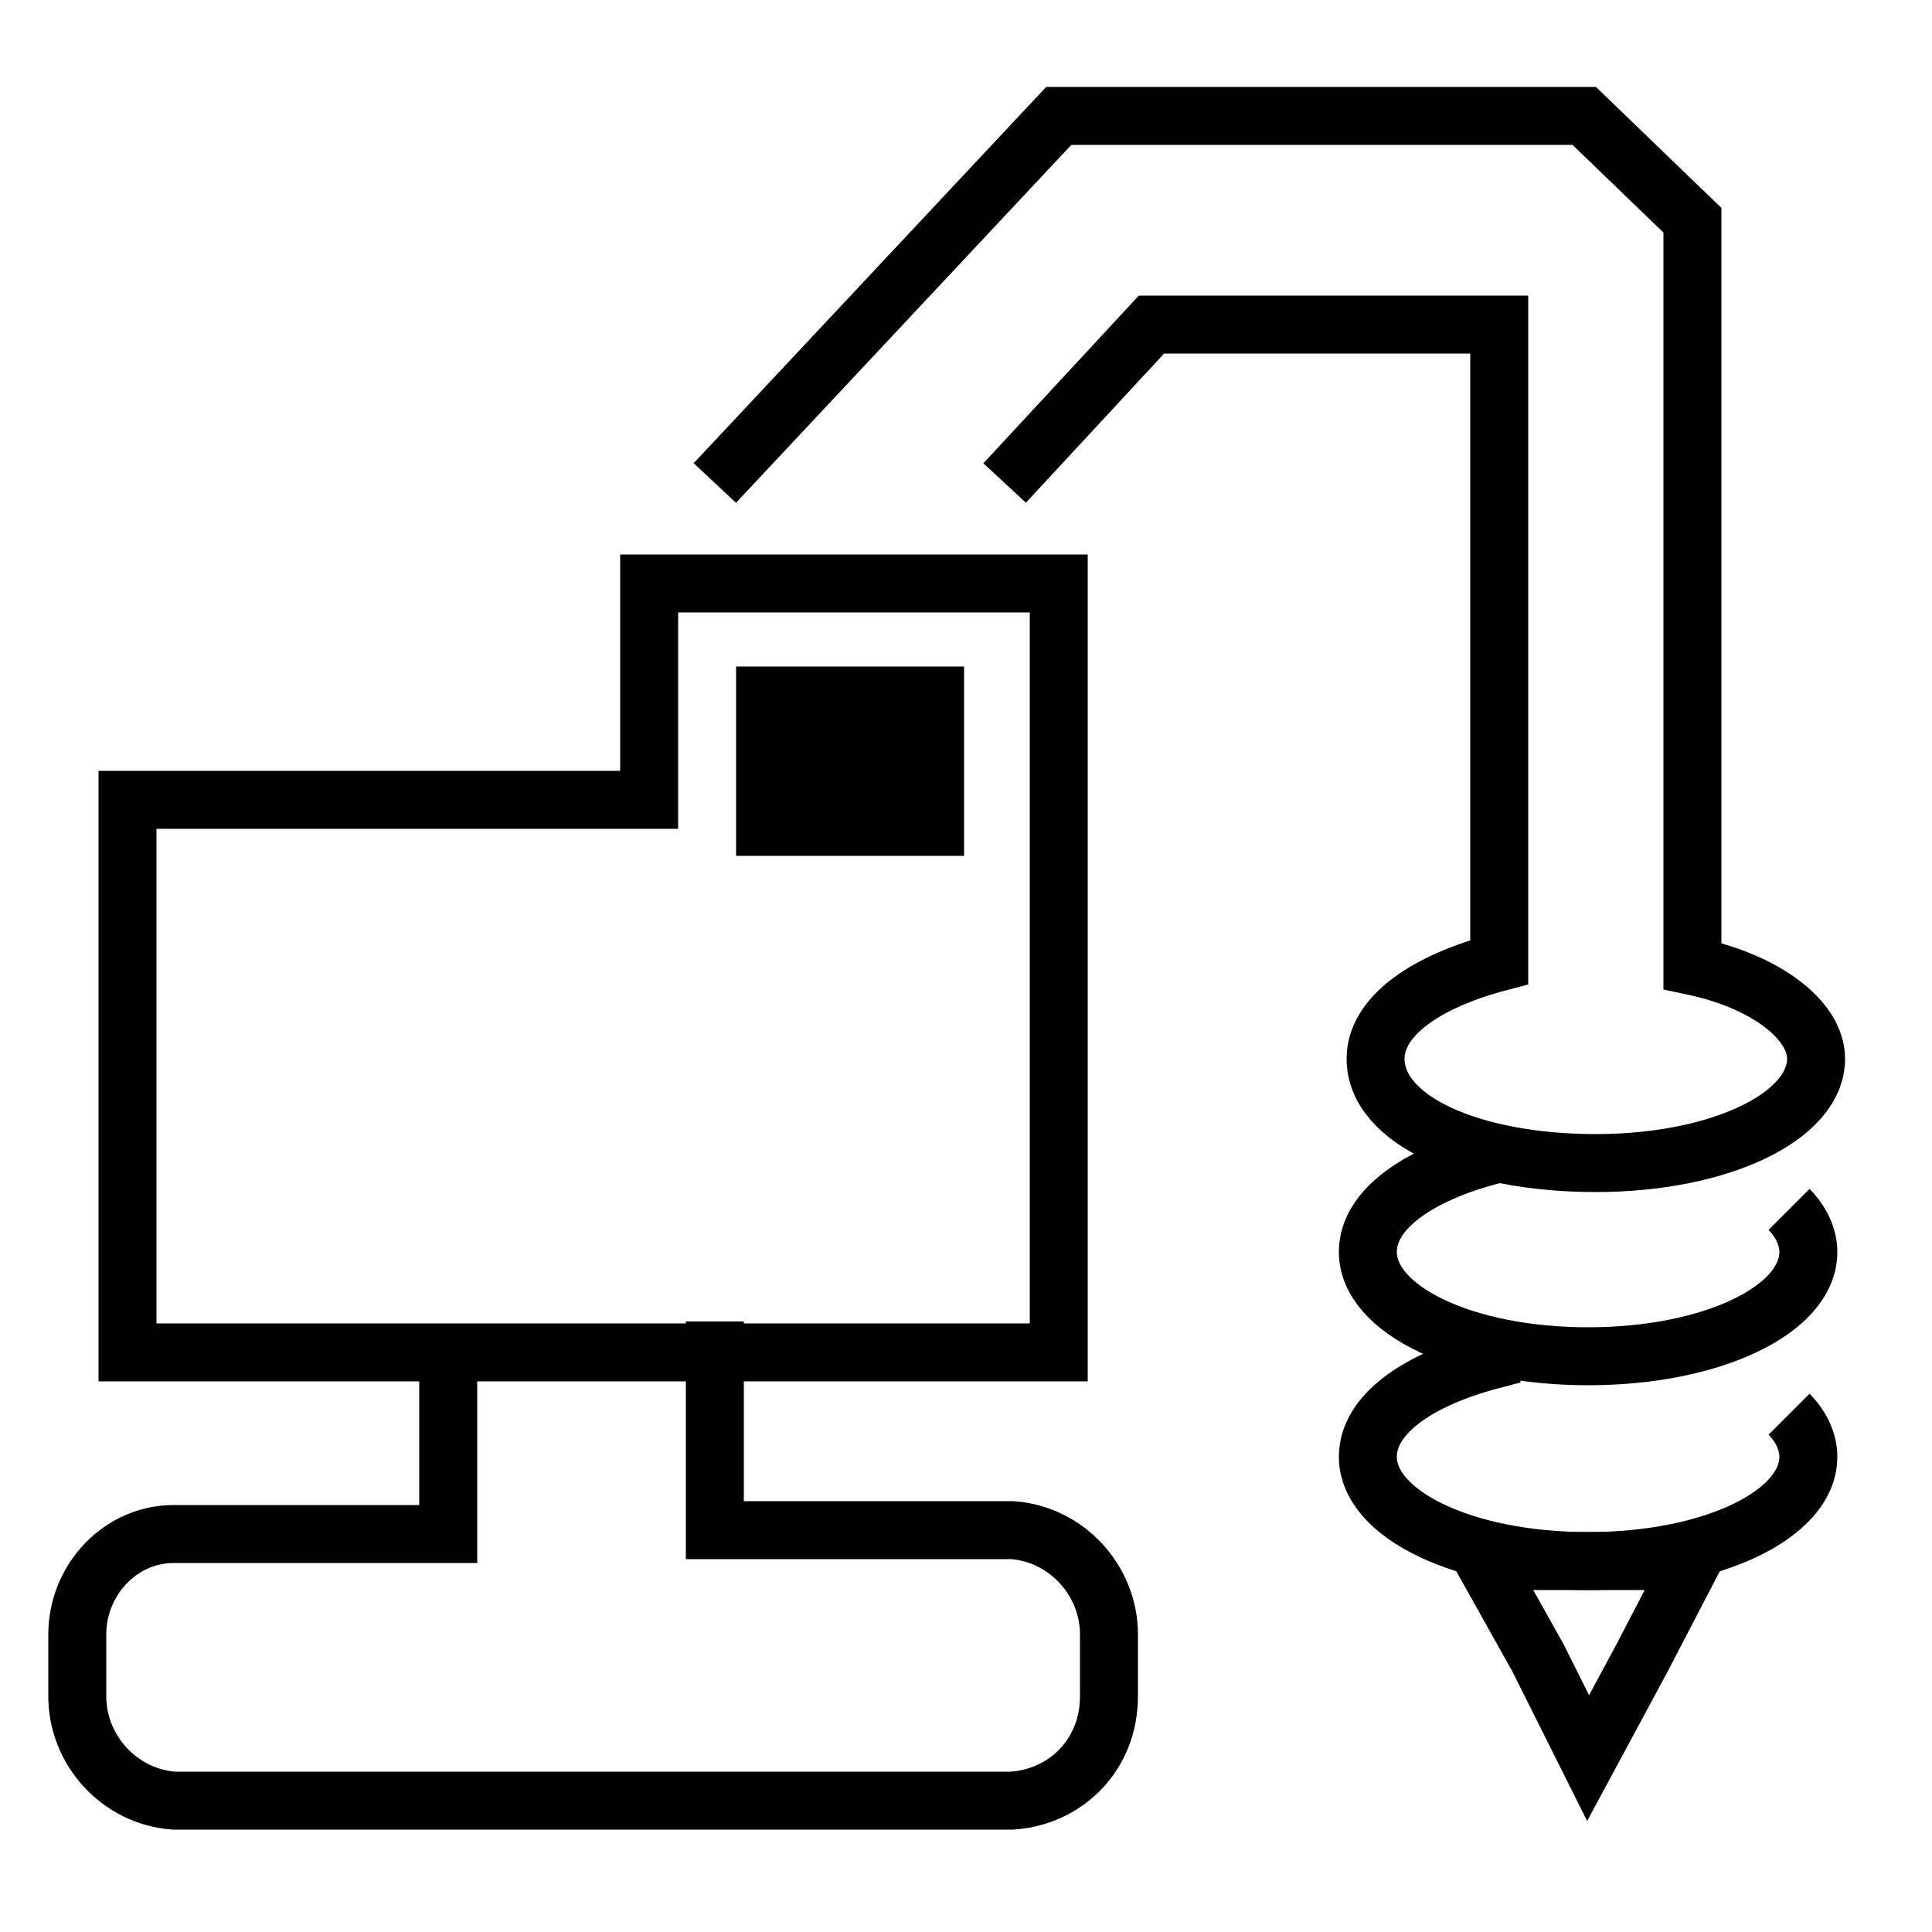
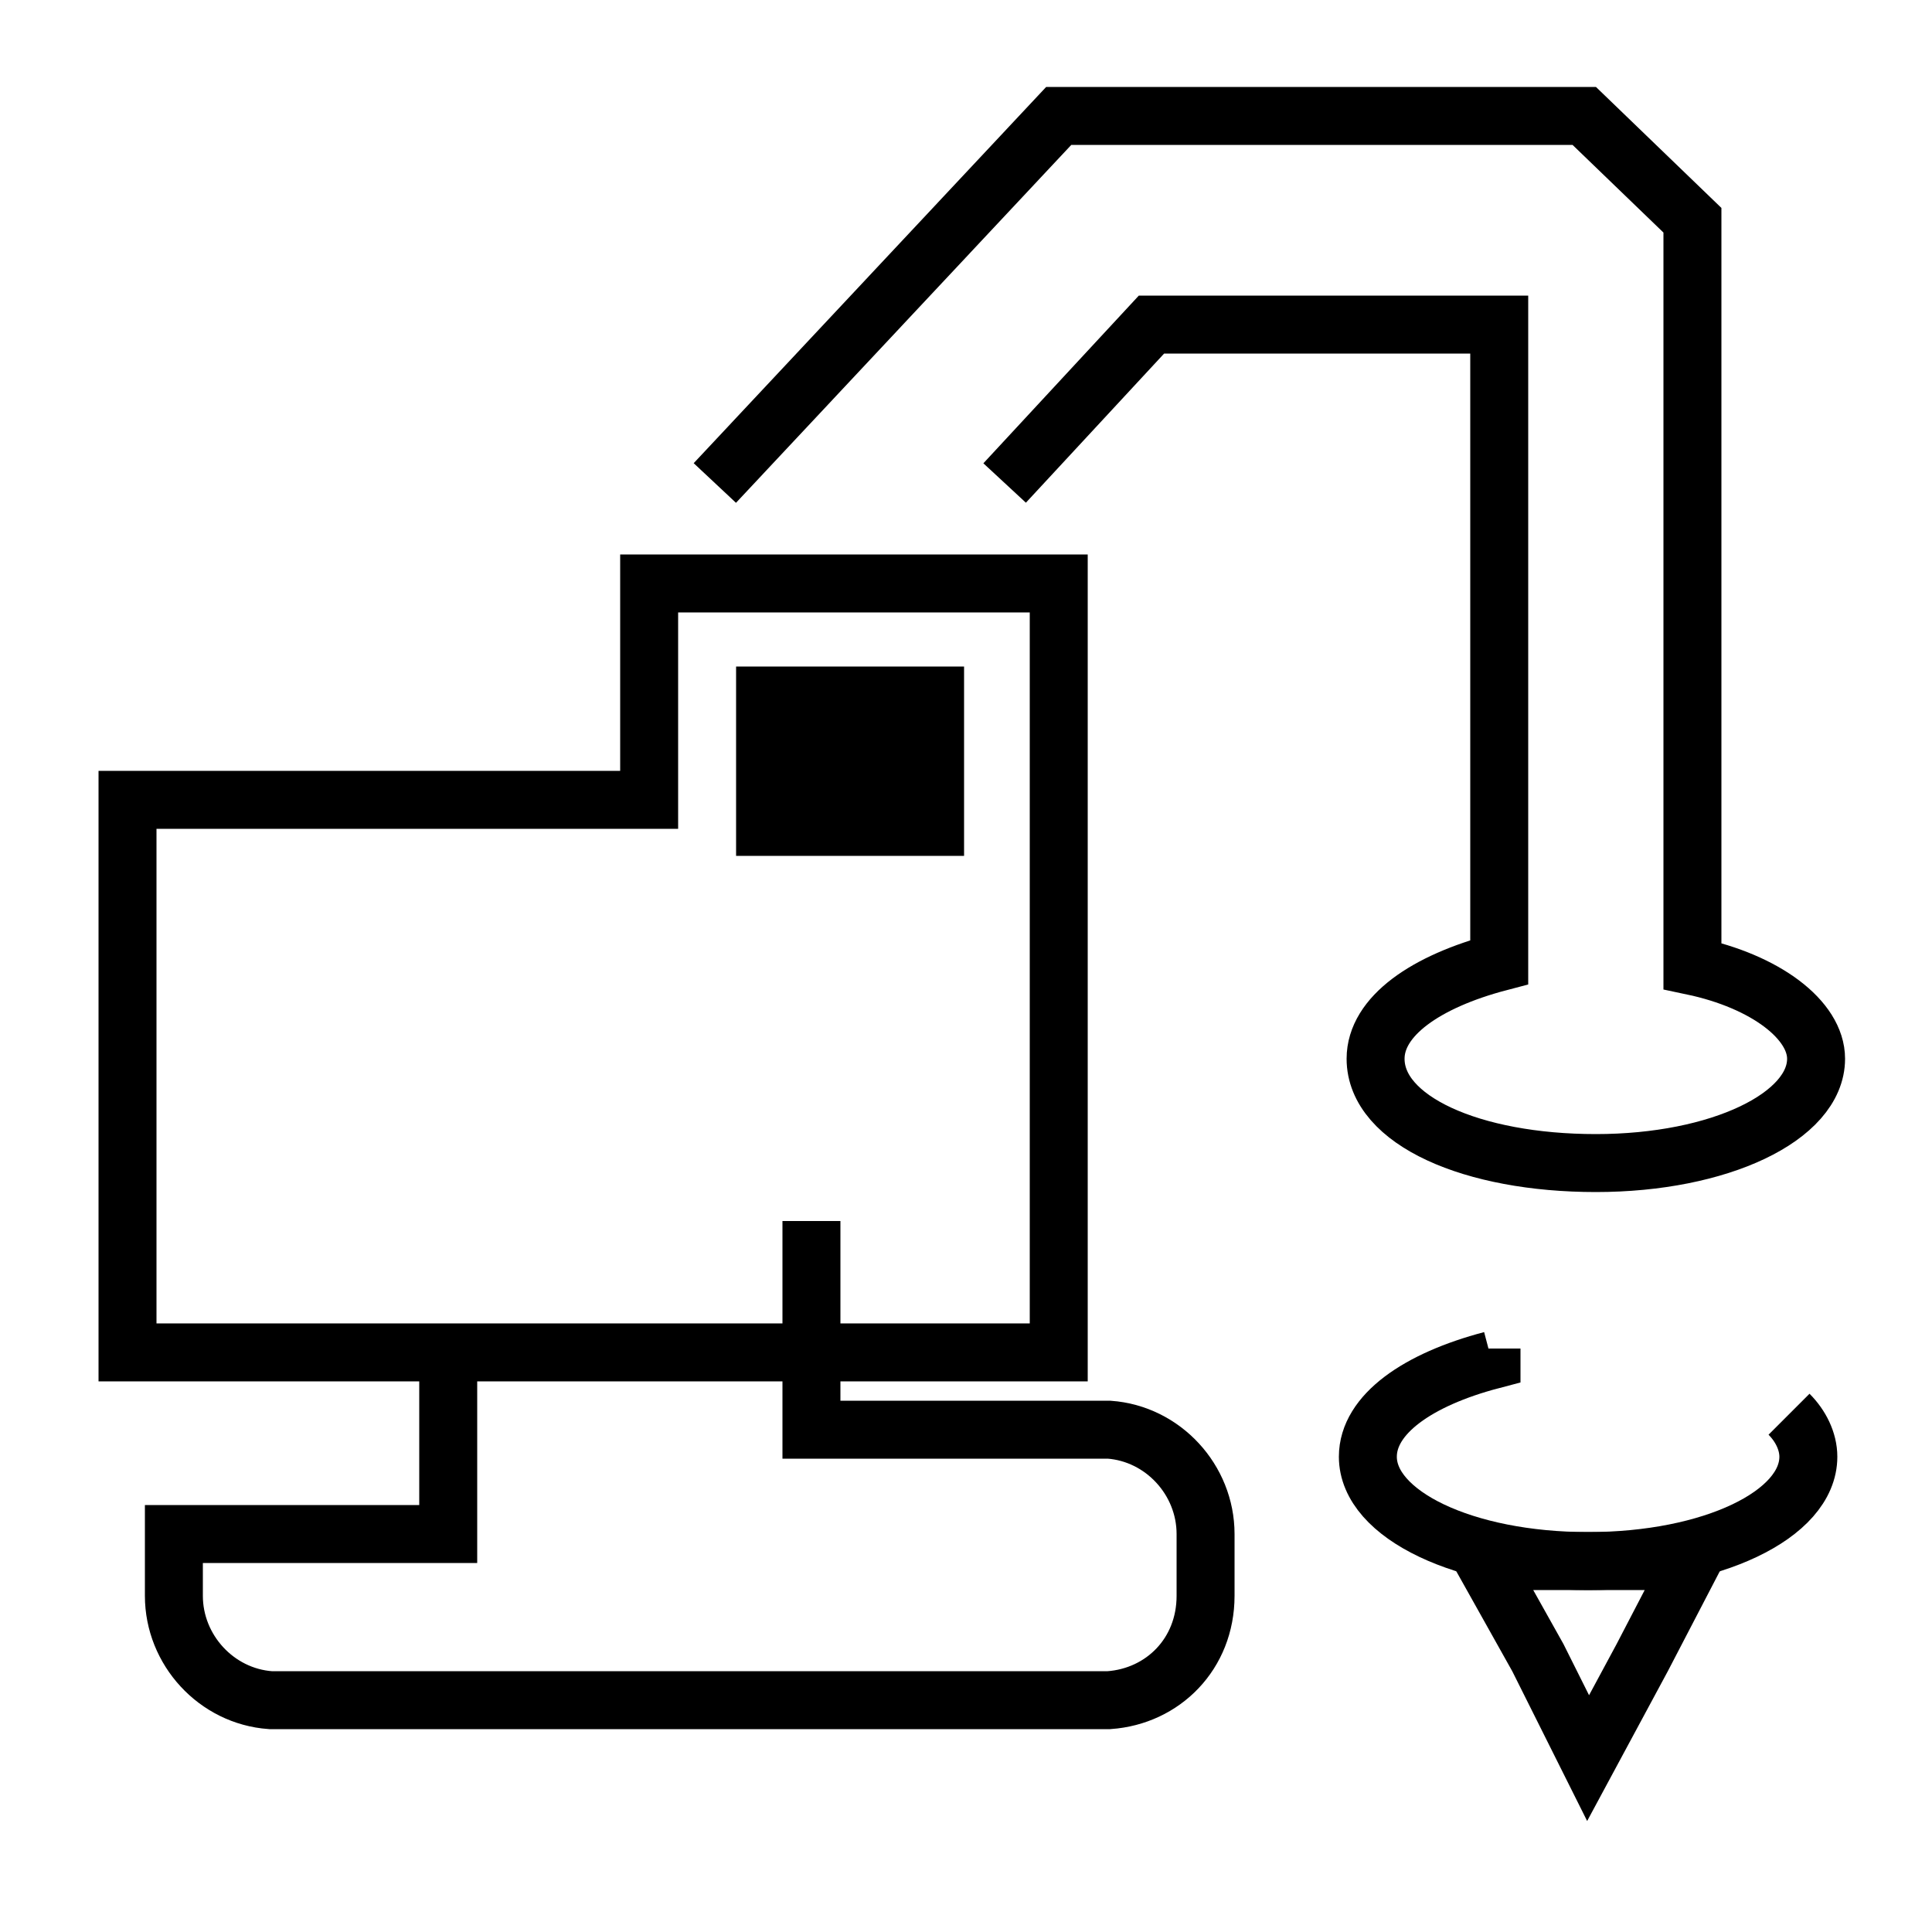
<svg xmlns="http://www.w3.org/2000/svg" version="1.1" id="Layer_1" x="0px" y="0px" viewBox="0 0 50 50" style="enable-background:new 0 0 50 50;" xml:space="preserve">
  <style type="text/css">
	.st0{fill:none;stroke:#000000;stroke-width:1.5;stroke-miterlimit:10;}
	.st1{stroke:#000000;stroke-width:1.5;stroke-miterlimit:10;}
</style>
  <polygon class="st0" points="3.3,35 3.3,20.7 16.8,20.7 16.8,15.1 27.4,15.1 27.4,35 " />
-   <path class="st0" d="M11.6,34.3v5.4H4.5C3.1,39.7,2,40.9,2,42.3v1.6c0,1.4,1.1,2.6,2.5,2.7h21.7c1.4-0.1,2.5-1.2,2.5-2.7v-1.6  c0-1.4-1.1-2.6-2.5-2.7h-7.7v-5.4" />
+   <path class="st0" d="M11.6,34.3v5.4H4.5v1.6c0,1.4,1.1,2.6,2.5,2.7h21.7c1.4-0.1,2.5-1.2,2.5-2.7v-1.6  c0-1.4-1.1-2.6-2.5-2.7h-7.7v-5.4" />
  <path class="st0" d="M18.5,12.5L27.4,3H41l2.8,2.7V25c1.9,0.4,3.2,1.4,3.2,2.4c0,1.5-2.5,2.7-5.7,2.7s-5.7-1.1-5.7-2.7  c0-1.1,1.3-2,3.2-2.5V8.4h-9L26,12.5" />
-   <path class="st0" d="M46.3,31.3c0.3,0.3,0.5,0.7,0.5,1.1c0,1.5-2.5,2.7-5.7,2.7s-5.7-1.2-5.7-2.7c0-1.1,1.3-2,3.2-2.5v-0.3" />
  <path class="st0" d="M46.3,36.6c0.3,0.3,0.5,0.7,0.5,1.1c0,1.5-2.5,2.7-5.7,2.7s-5.7-1.2-5.7-2.7c0-1.1,1.3-2,3.2-2.5v-0.3" />
  <polygon class="st0" points="41.1,45.5 39.8,42.9 38.4,40.4 41.1,40.4 43.8,40.4 42.5,42.9 " />
  <rect x="19.8" y="18" class="st1" width="4.4" height="3.4" />
</svg>